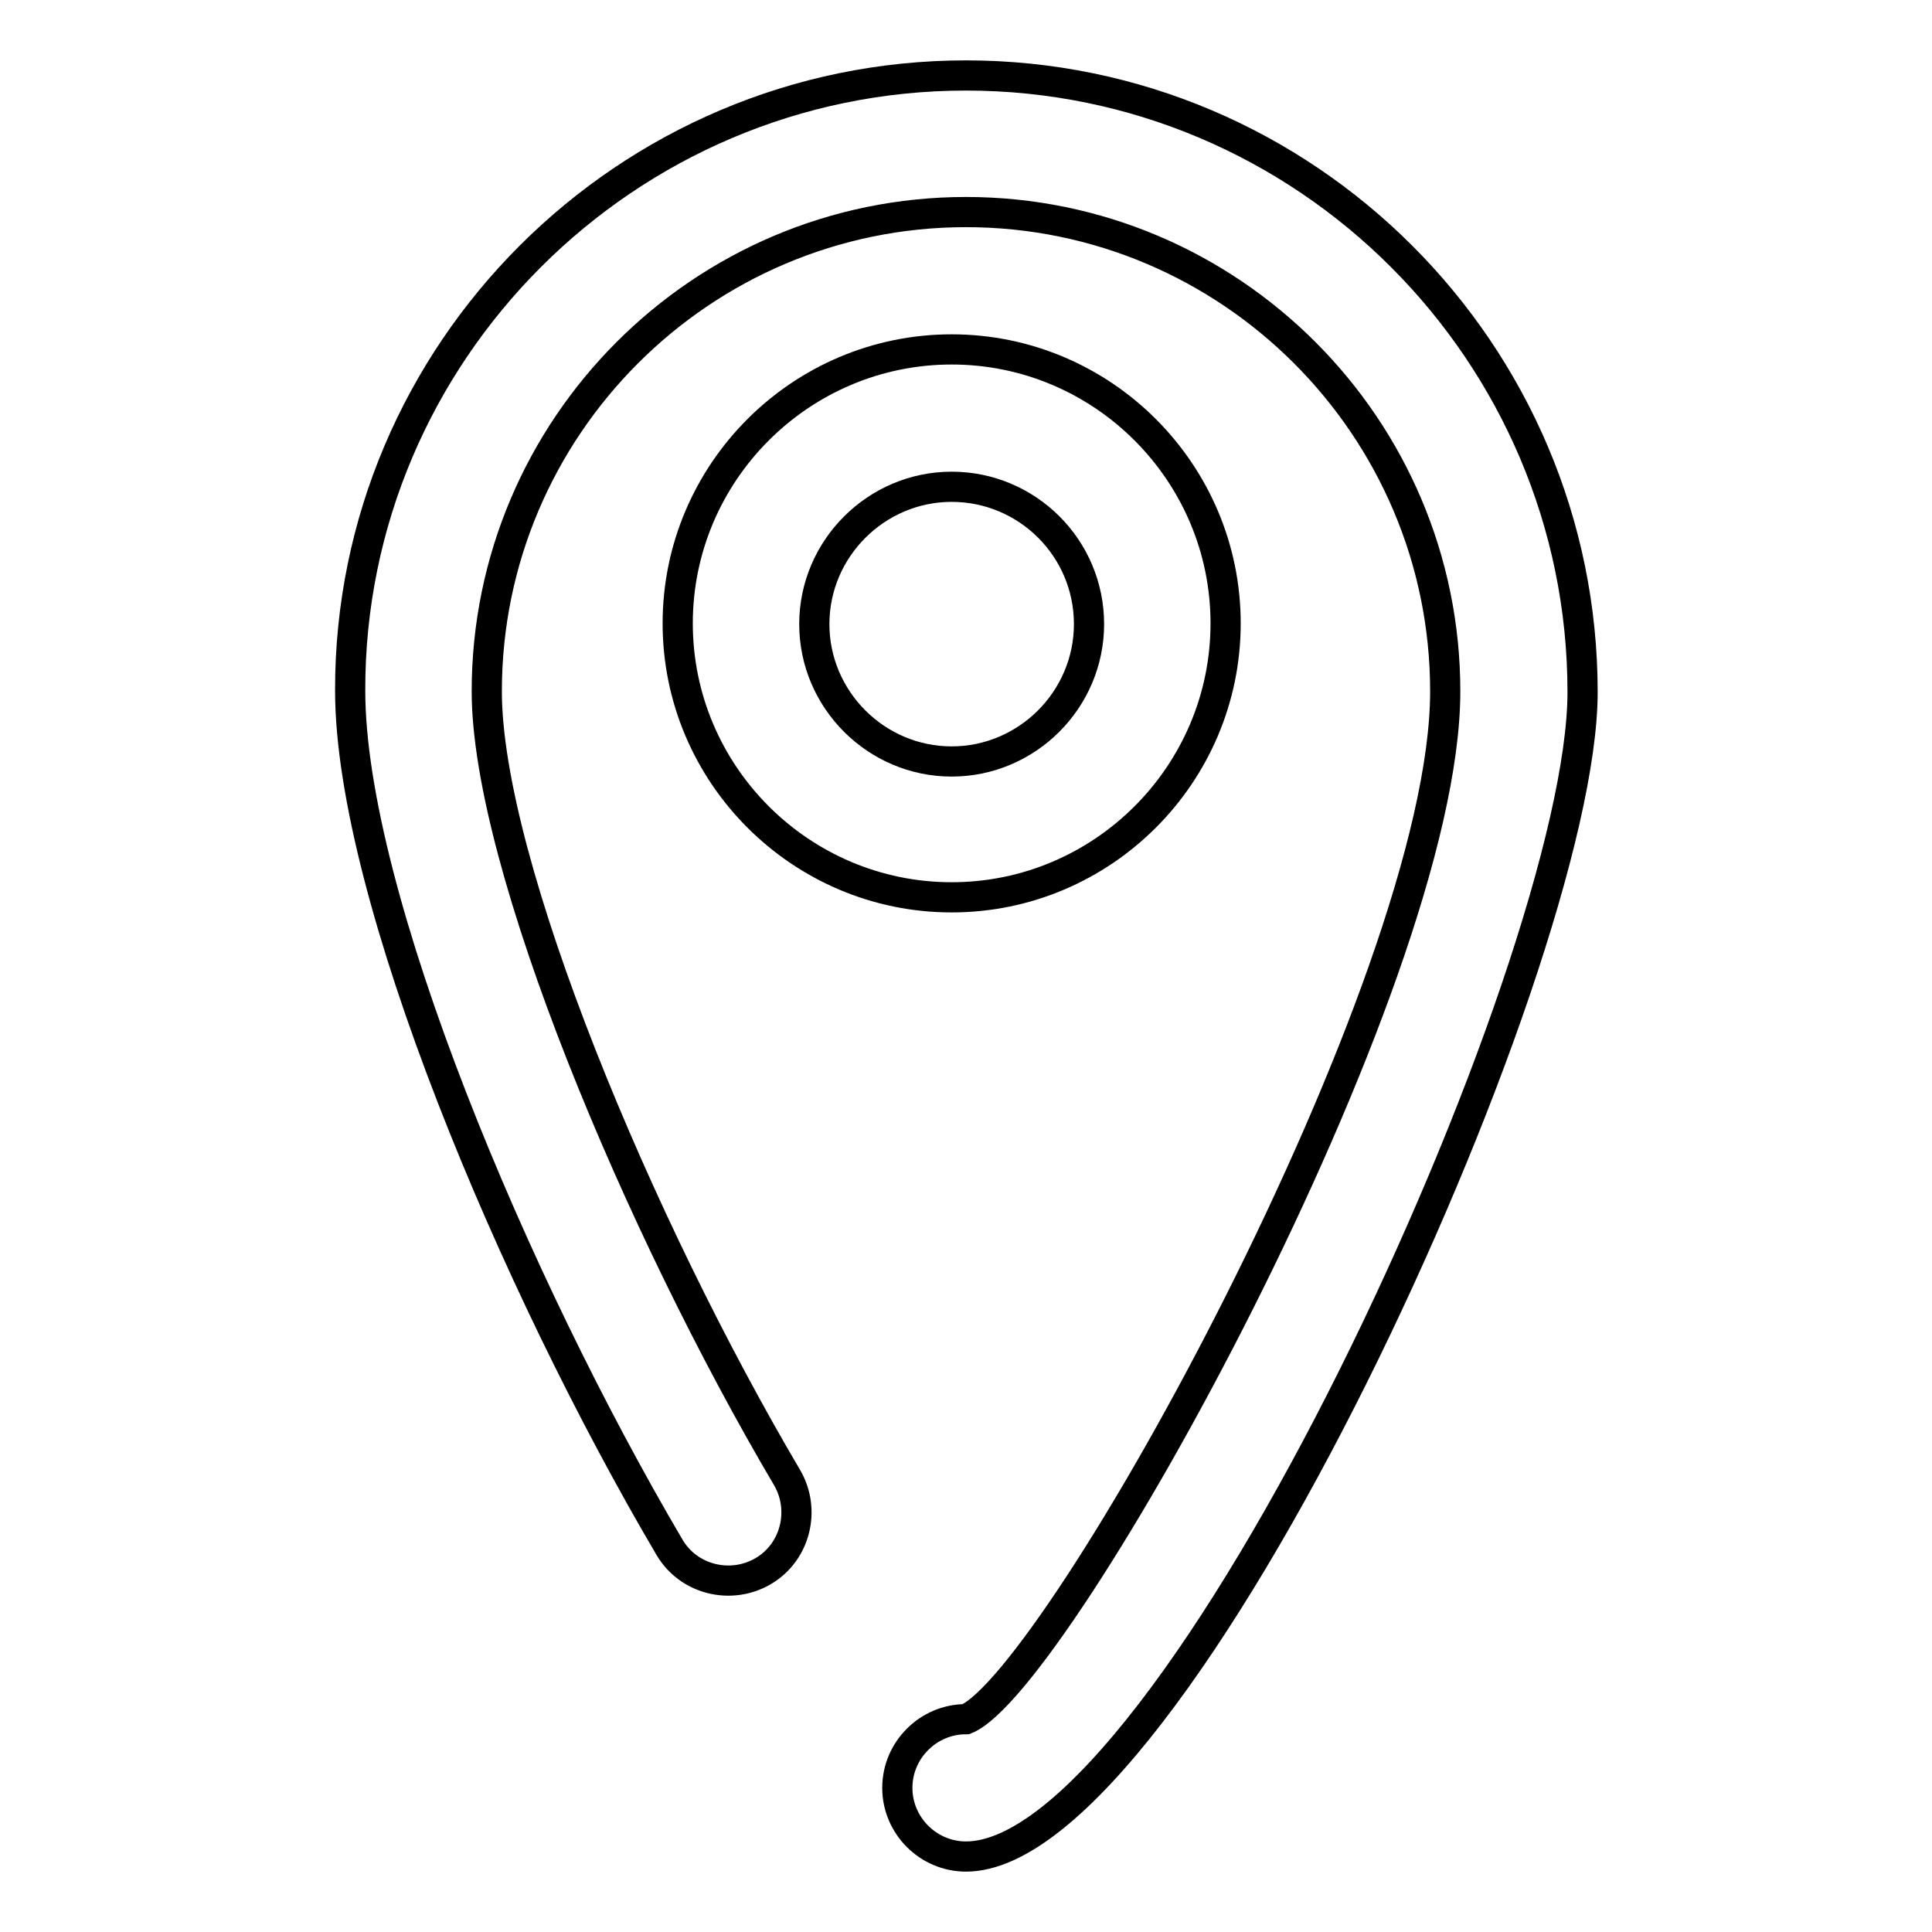
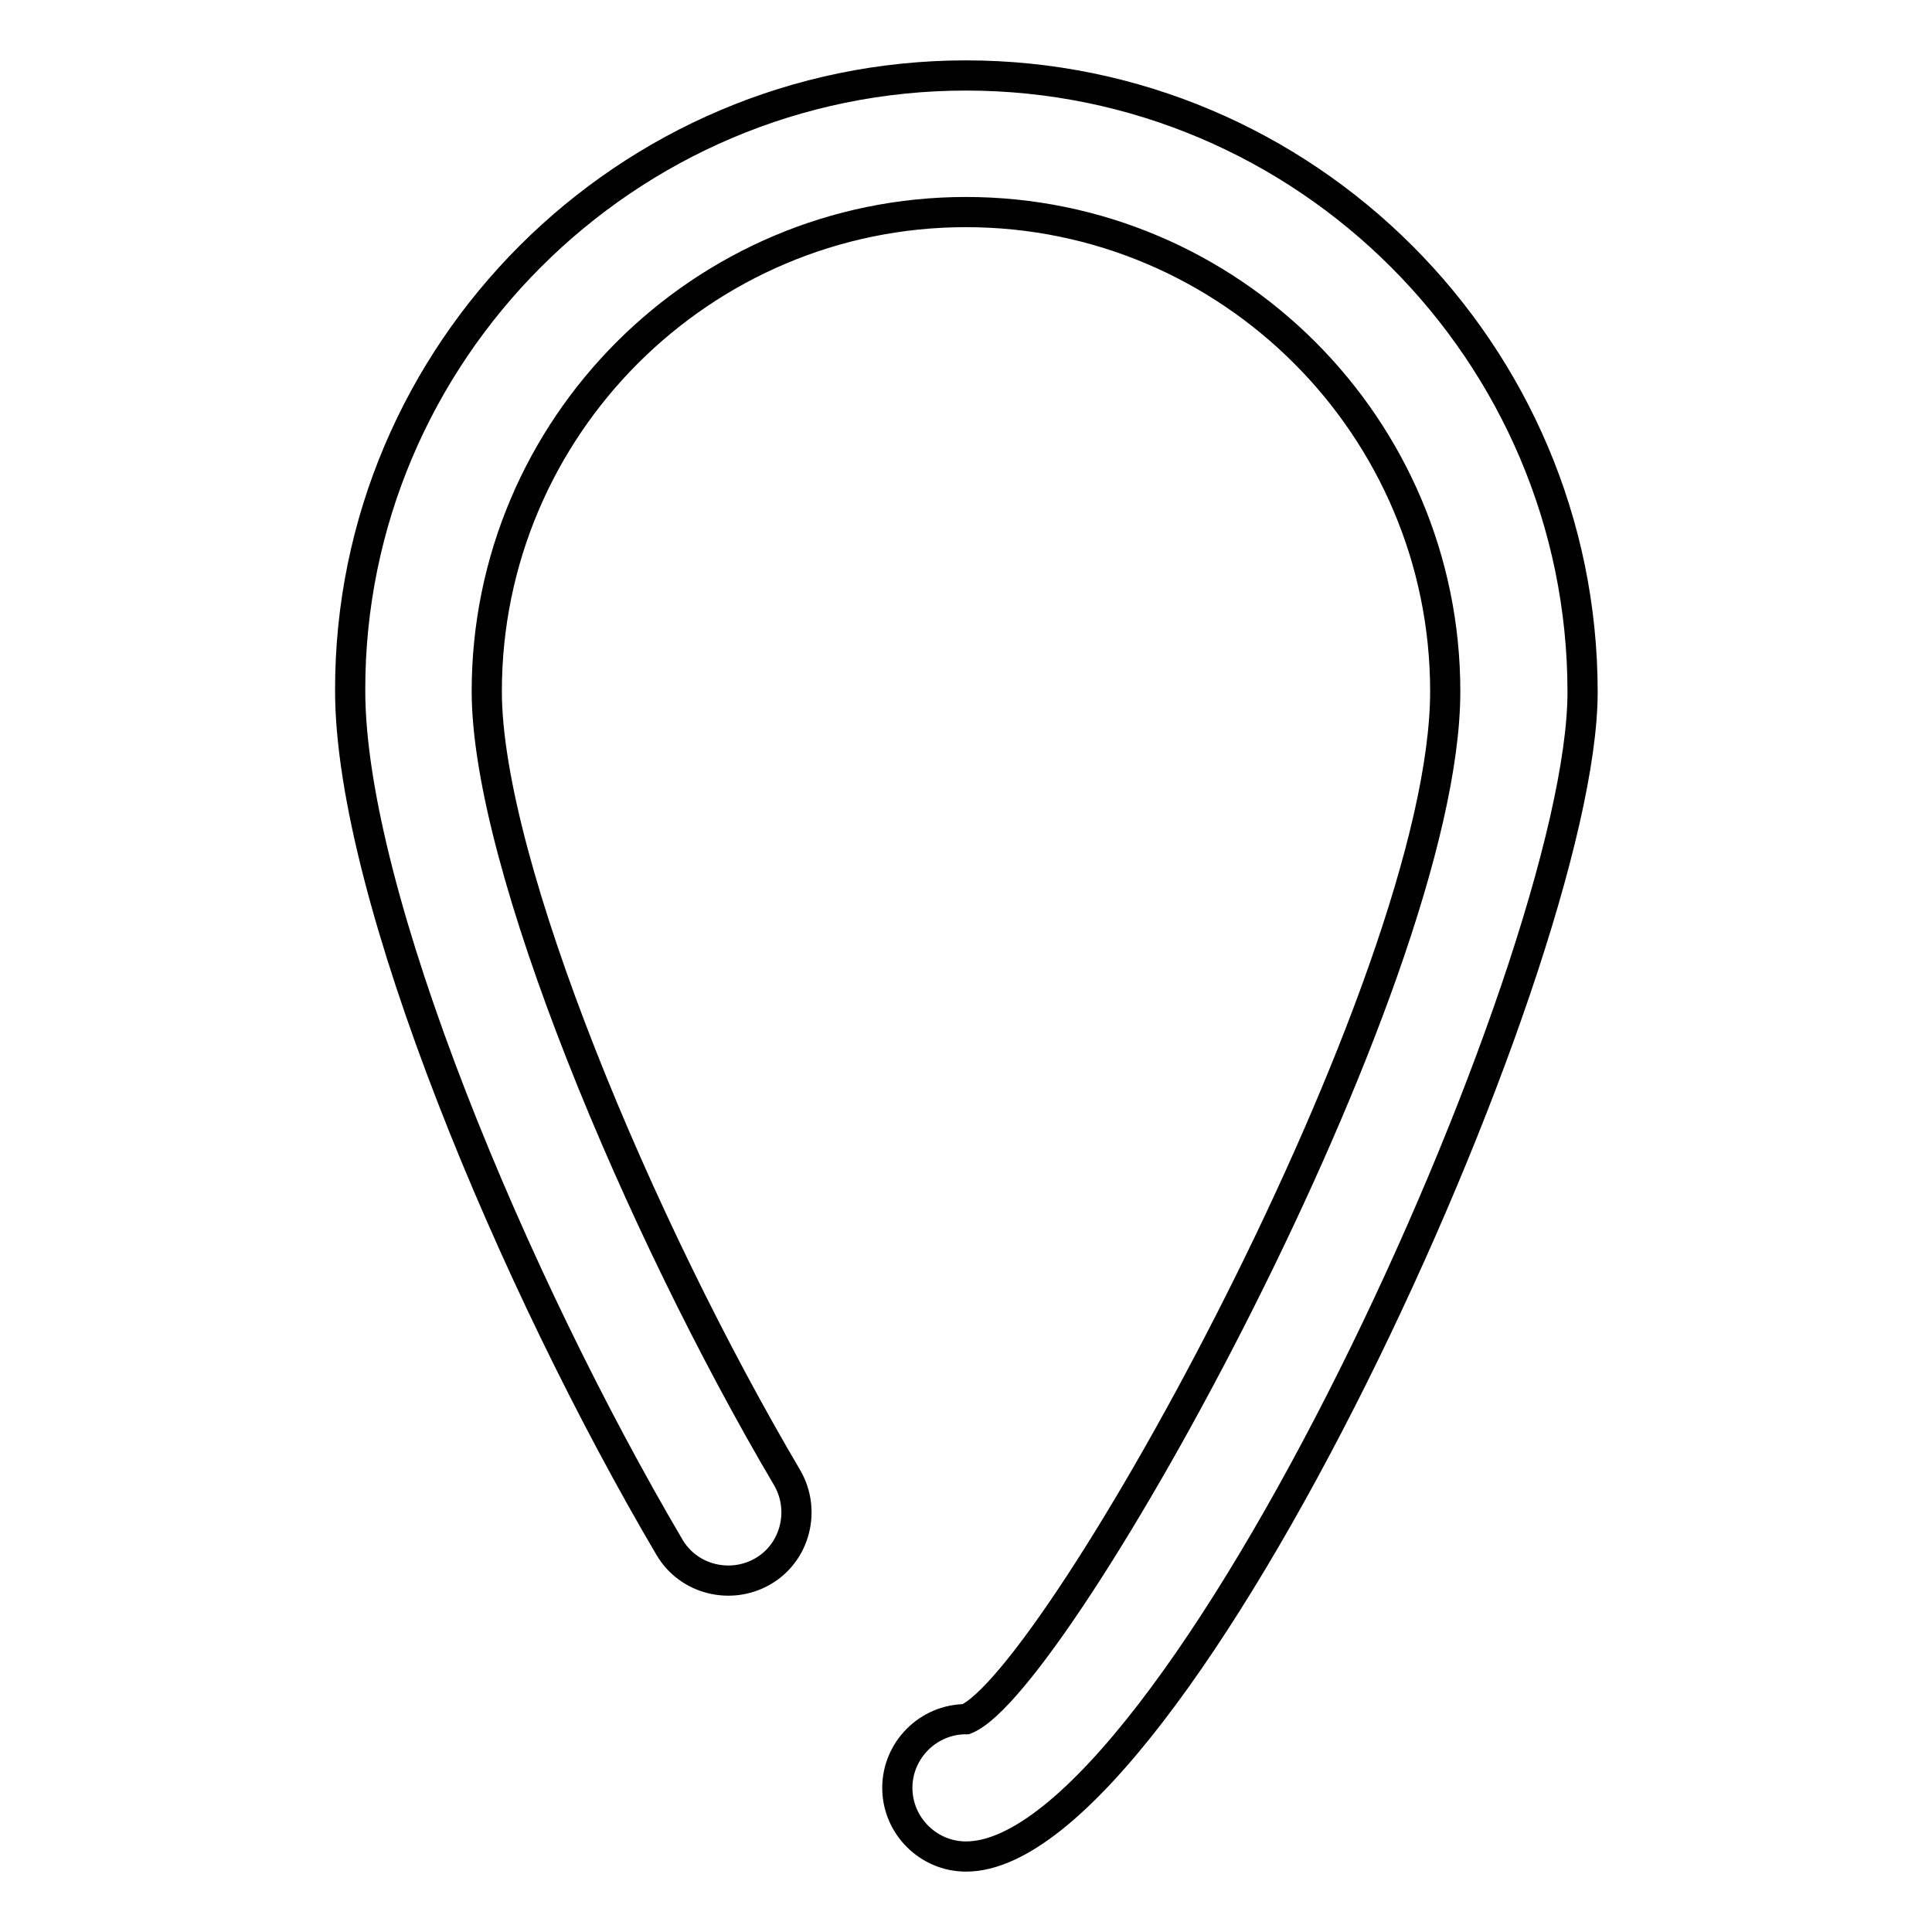
<svg xmlns="http://www.w3.org/2000/svg" version="1.1" x="0px" y="0px" viewBox="0 0 256 256" enable-background="new 0 0 256 256" xml:space="preserve">
  <g>
    <path stroke-width="4" fill-opacity="0" stroke="#000000" d="M128,246c-5,0-9.1-4.1-9.1-9.1c0-5,4.1-9.1,9.1-9.1c12.1-4.9,63.5-97.3,63.5-136.2 c0-35-28.5-63.5-63.5-63.5c-35,0-63.5,28.5-63.5,63.5c0,22.9,20.2,71,39.8,104.2c2.5,4.3,1.1,9.9-3.2,12.4 c-4.3,2.5-9.9,1.1-12.4-3.2c-20.5-34.8-42.3-86.4-42.3-113.5C46.3,46.7,83,10,128,10c45,0,81.7,36.7,81.7,81.7 C209.7,128.1,155.7,246,128,246z" />
-     <path stroke-width="4" fill-opacity="0" stroke="#000000" d="M126.1,118.9c-20,0-36.3-16.3-36.3-36.3c0-20,16.3-36.3,36.3-36.3c20,0,36.3,16.3,36.3,36.3 C162.4,102.6,146.1,118.9,126.1,118.9z M126.1,64.5c-10,0-18.2,8.2-18.2,18.2c0,10,8.2,18.2,18.2,18.2c10,0,18.2-8.2,18.2-18.2 C144.3,72.6,136.1,64.5,126.1,64.5z" />
  </g>
</svg>